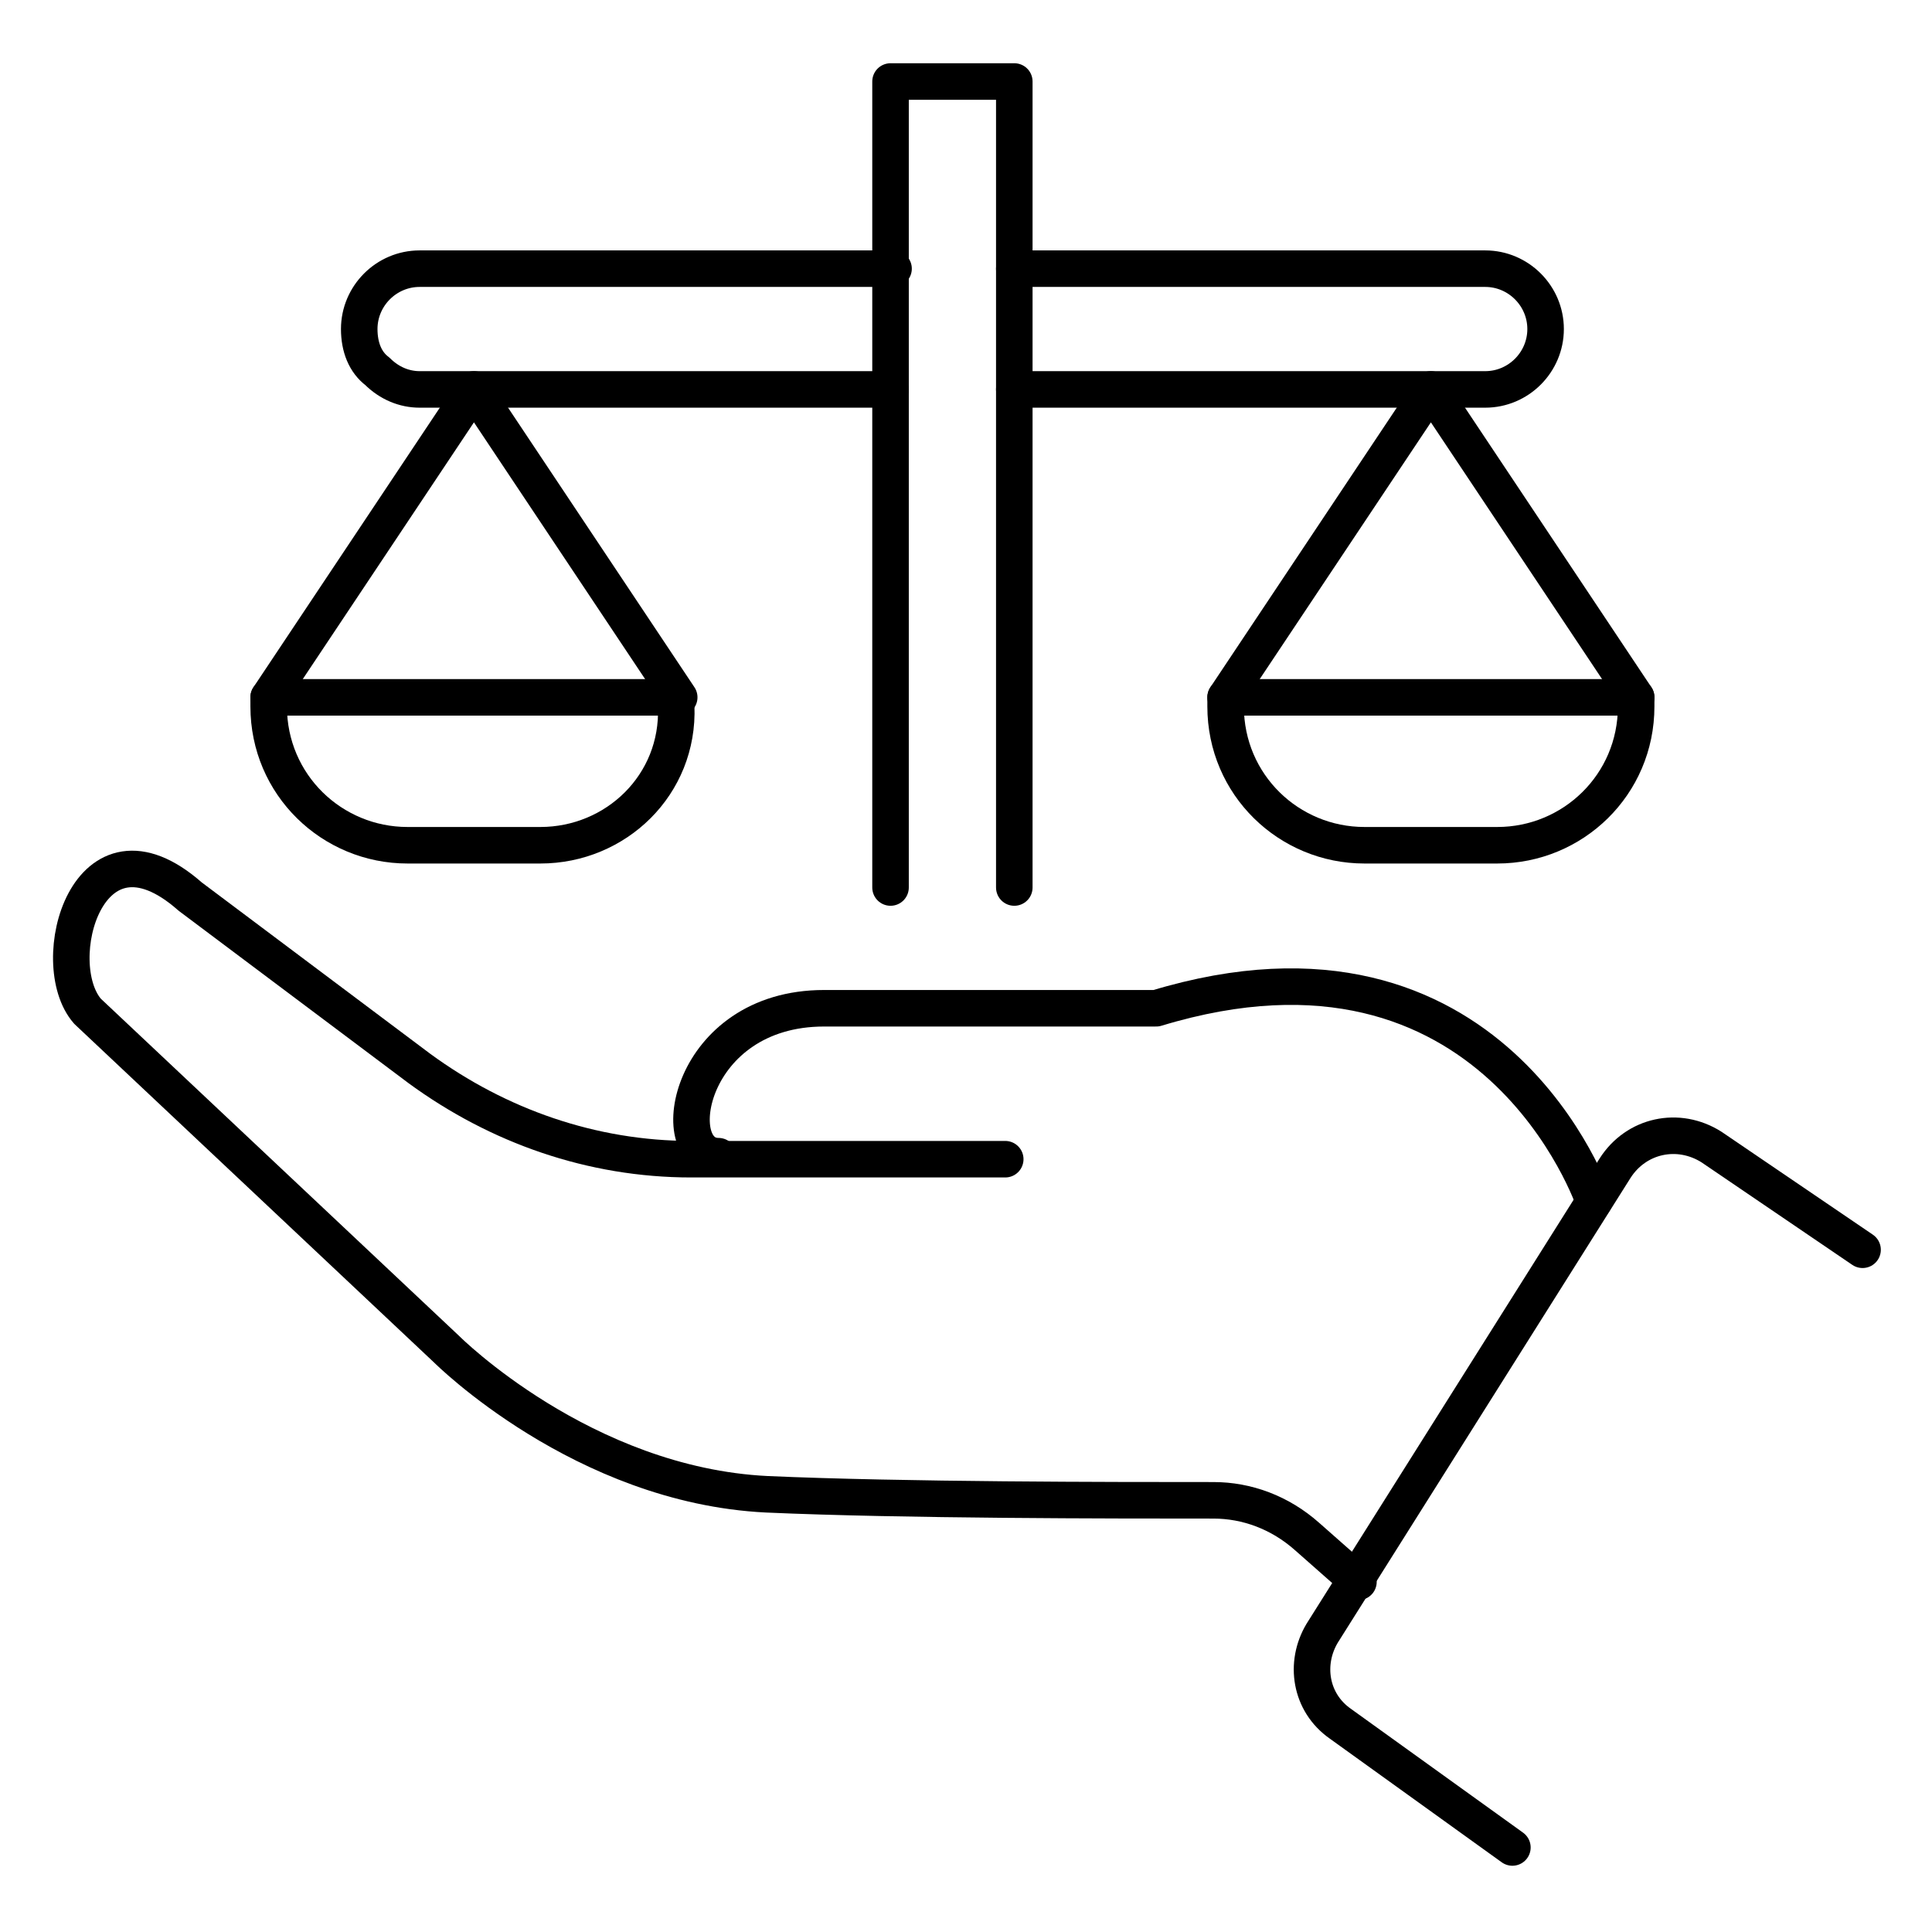
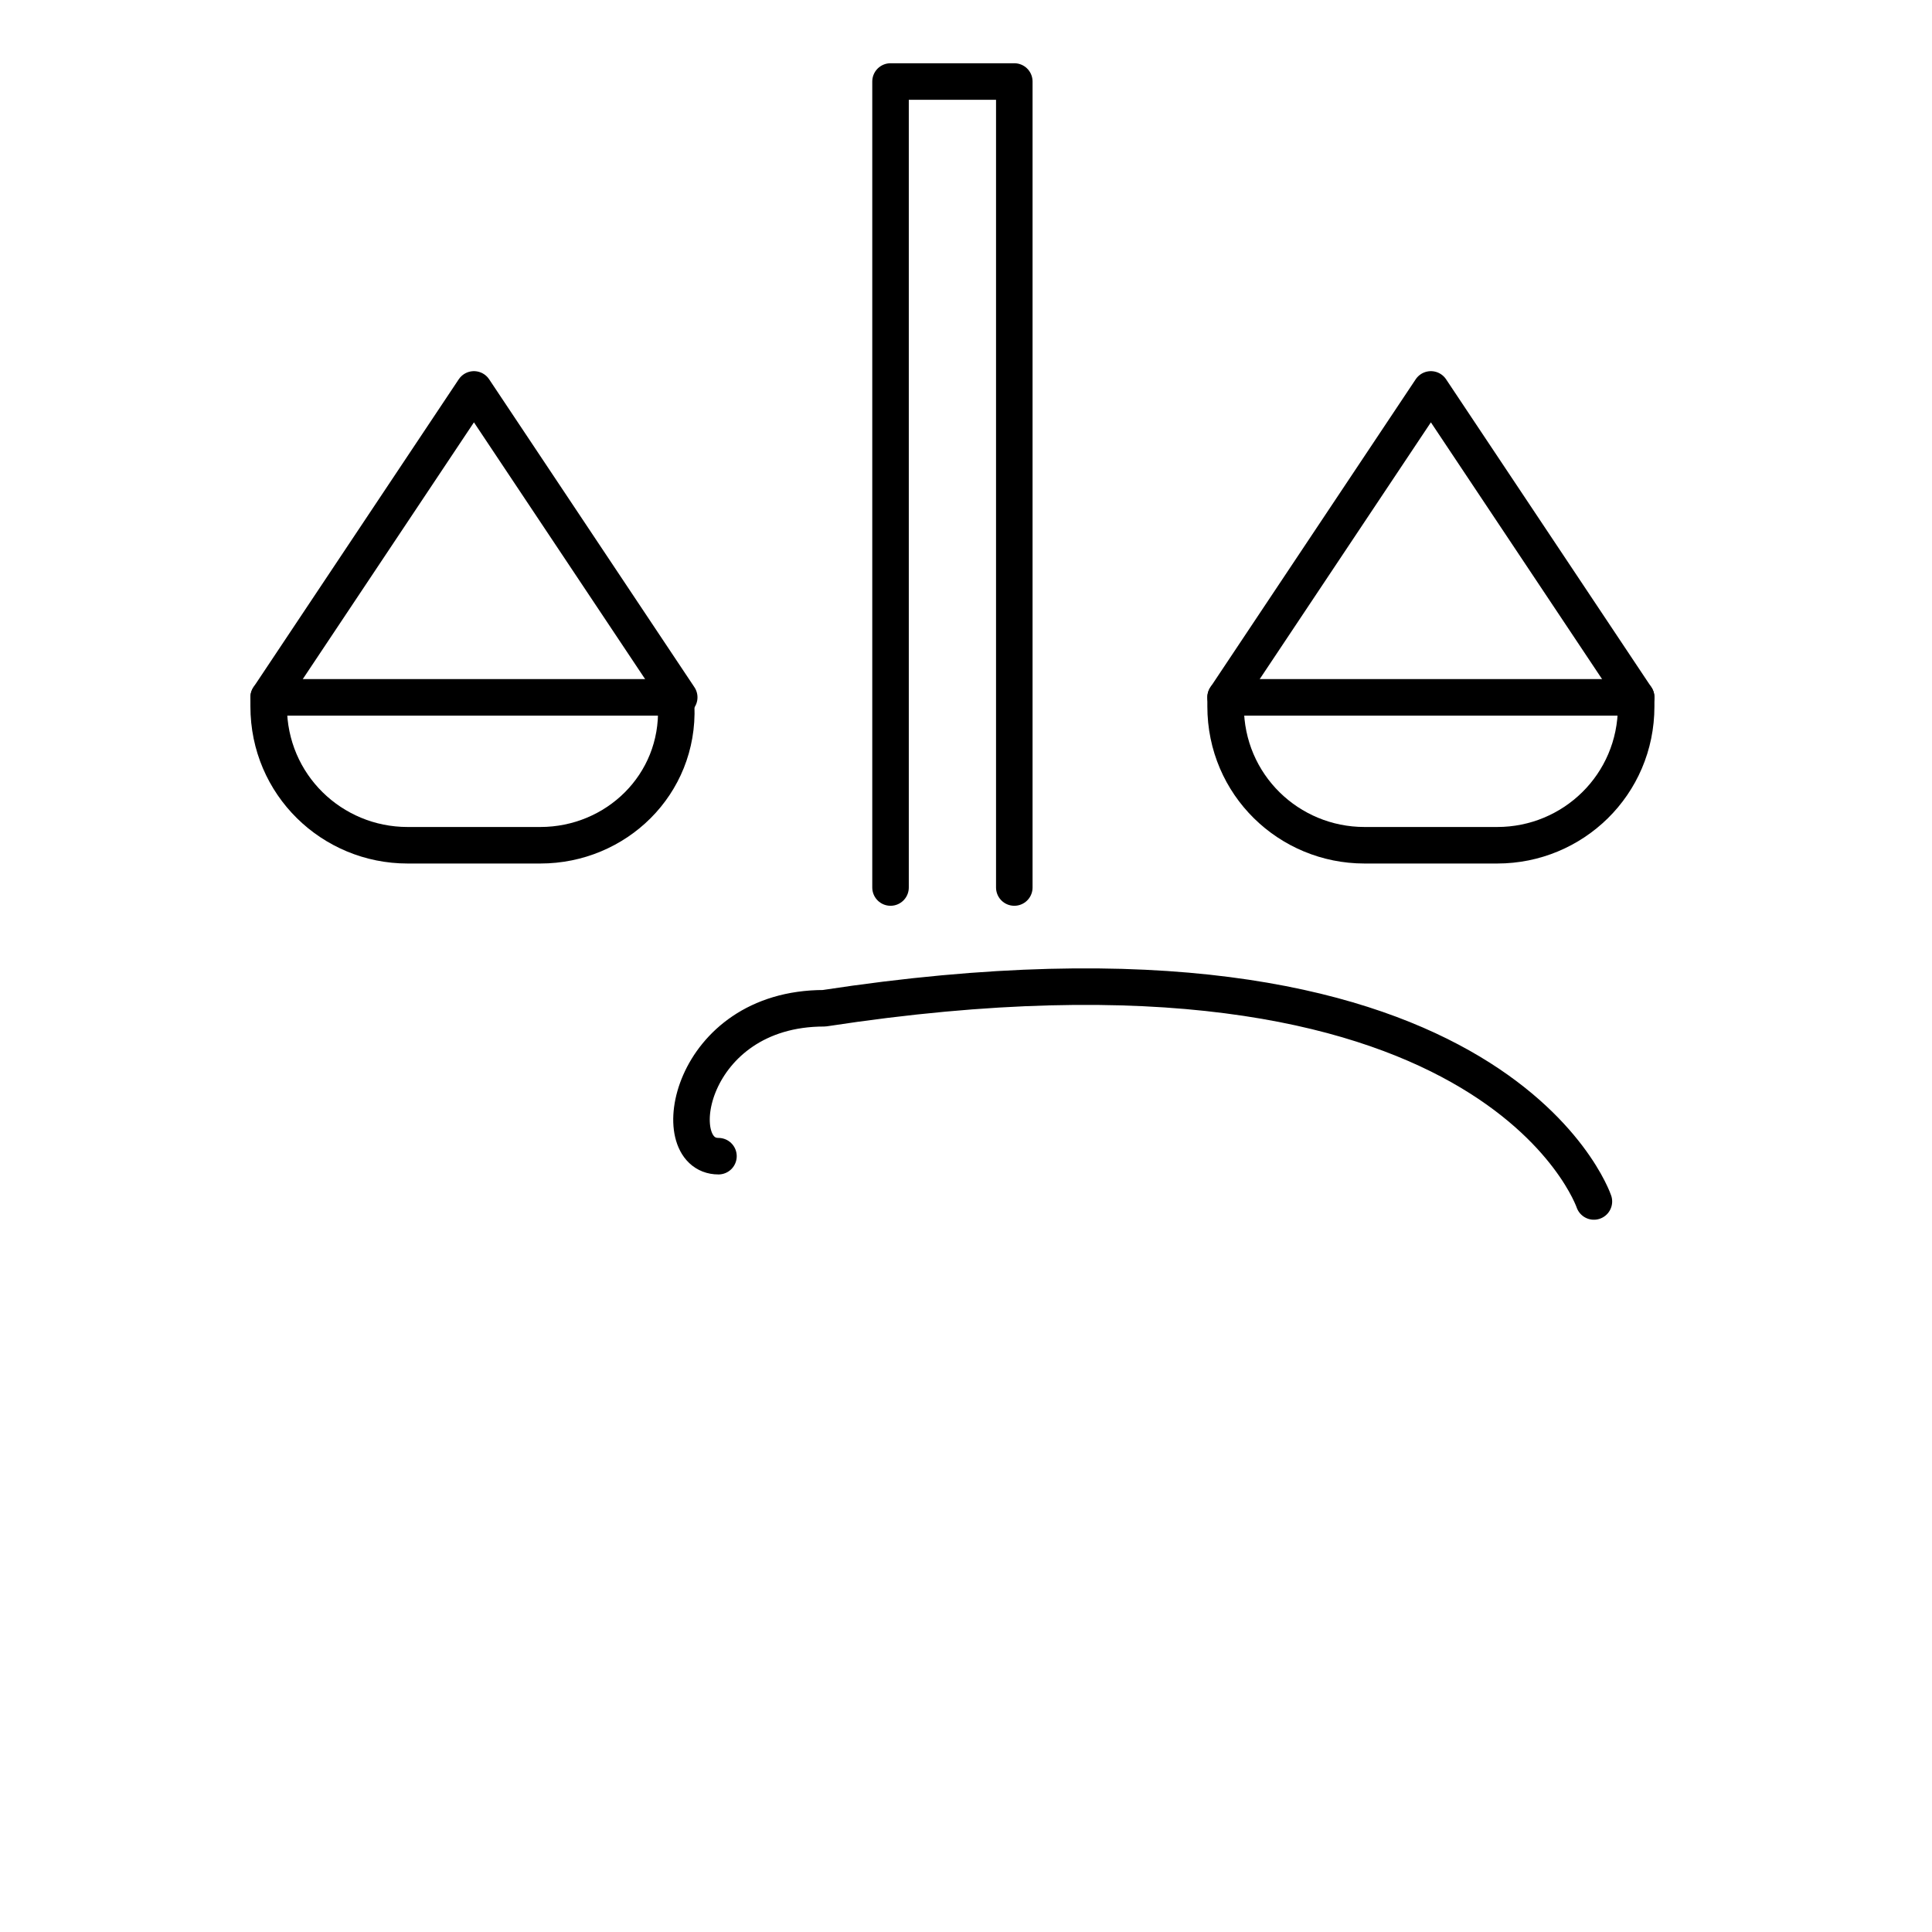
<svg xmlns="http://www.w3.org/2000/svg" width="64" height="64" viewBox="0 0 64 64" fill="none">
  <path d="M33.6 29.4V12.9V8.9V2.7H29.5V8.9V12.9V29.4" stroke="black" stroke-width="1.21" stroke-miterlimit="10" stroke-linecap="round" stroke-linejoin="round" />
-   <path d="M29.6 8.9H13.9C12.8 8.9 11.9 9.8 11.9 10.9C11.9 11.5 12.1 12 12.5 12.3C12.9 12.7 13.4 12.9 13.9 12.9H15.7H29.5" stroke="black" stroke-width="1.21" stroke-miterlimit="10" stroke-linecap="round" stroke-linejoin="round" />
-   <path d="M33.6 12.9H47.4H49.2C50.3 12.9 51.2 12 51.2 10.9C51.2 9.8 50.3 8.9 49.2 8.9H33.6" stroke="black" stroke-width="1.21" stroke-miterlimit="10" stroke-linecap="round" stroke-linejoin="round" />
  <path d="M45.2 28H49.6C52.1 28 54.2 26 54.2 23.4V23.1H40.6V23.4C40.6 26 42.7 28 45.2 28Z" stroke="black" stroke-width="1.21" stroke-miterlimit="10" stroke-linecap="round" stroke-linejoin="round" />
  <path d="M54.2 23.1L47.4 12.9L40.6 23.1" stroke="black" stroke-width="1.21" stroke-miterlimit="10" stroke-linecap="round" stroke-linejoin="round" />
  <path d="M17.9 28H13.5C11 28 8.9 26 8.9 23.4V23.1H22.4V23.4C22.5 26 20.4 28 17.9 28Z" stroke="black" stroke-width="1.21" stroke-miterlimit="10" stroke-linecap="round" stroke-linejoin="round" />
  <path d="M8.9 23.1L15.7 12.9L22.5 23.1" stroke="black" stroke-width="1.21" stroke-miterlimit="10" stroke-linecap="round" stroke-linejoin="round" />
-   <path d="M45 52.4L43.3 50.9C42.4 50.1 41.3 49.7 40.2 49.7C36.9 49.7 29.9 49.7 25.4 49.5C19.3 49.2 14.8 44.7 14.8 44.7L2.9 33.5C1.5 31.9 2.9 26.7 6.3 29.7L13.9 35.4C16.5 37.3 19.6 38.4 22.9 38.4H33.3" stroke="black" stroke-width="1.21" stroke-miterlimit="10" stroke-linecap="round" stroke-linejoin="round" />
-   <path d="M23.8 38.3C22 38.3 22.8 33.4 27.3 33.4H38.3C49.5 30 52.8 39.8 52.8 39.8" stroke="black" stroke-width="1.21" stroke-miterlimit="10" stroke-linecap="round" stroke-linejoin="round" />
-   <path d="M61.7 41.4L56.7 38C55.6 37.3 54.2 37.6 53.5 38.7L43.8 54.1C43.2 55.1 43.4 56.4 44.4 57.1L50.1 61.2" stroke="black" stroke-width="1.21" stroke-miterlimit="10" stroke-linecap="round" stroke-linejoin="round" />
+   <path d="M23.8 38.3C22 38.3 22.8 33.4 27.3 33.4C49.5 30 52.8 39.8 52.8 39.8" stroke="black" stroke-width="1.21" stroke-miterlimit="10" stroke-linecap="round" stroke-linejoin="round" />
</svg>